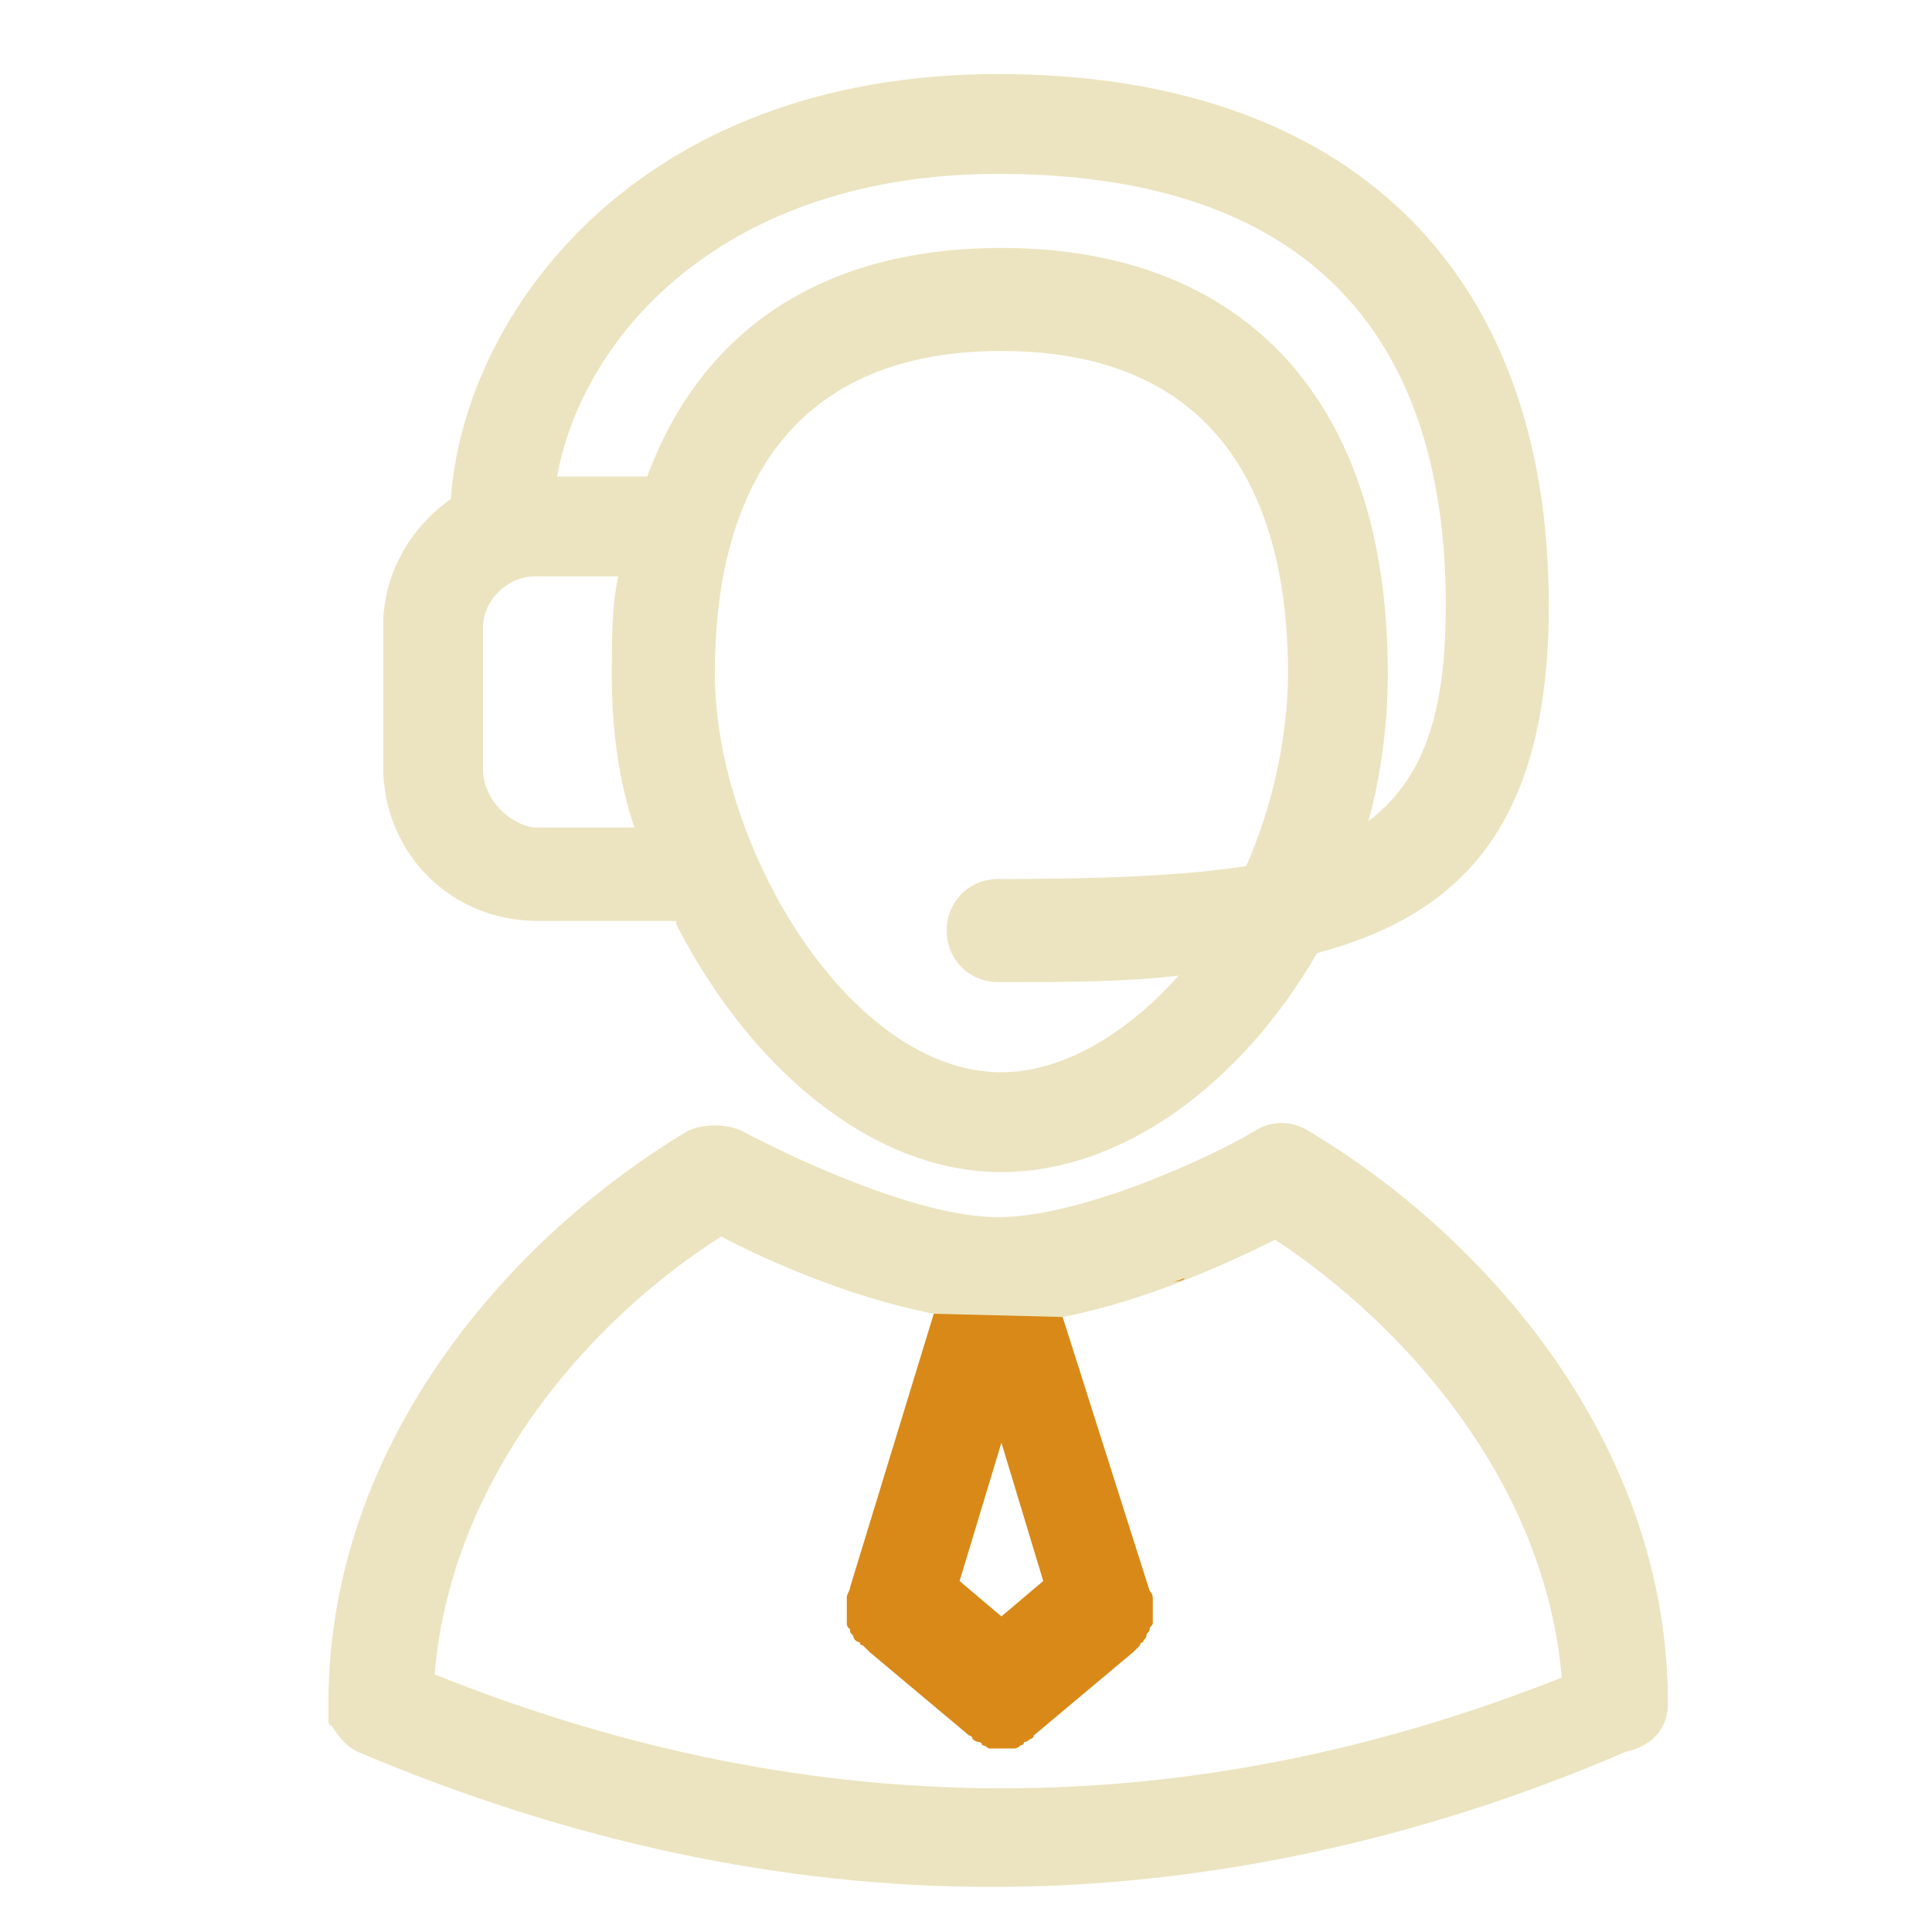
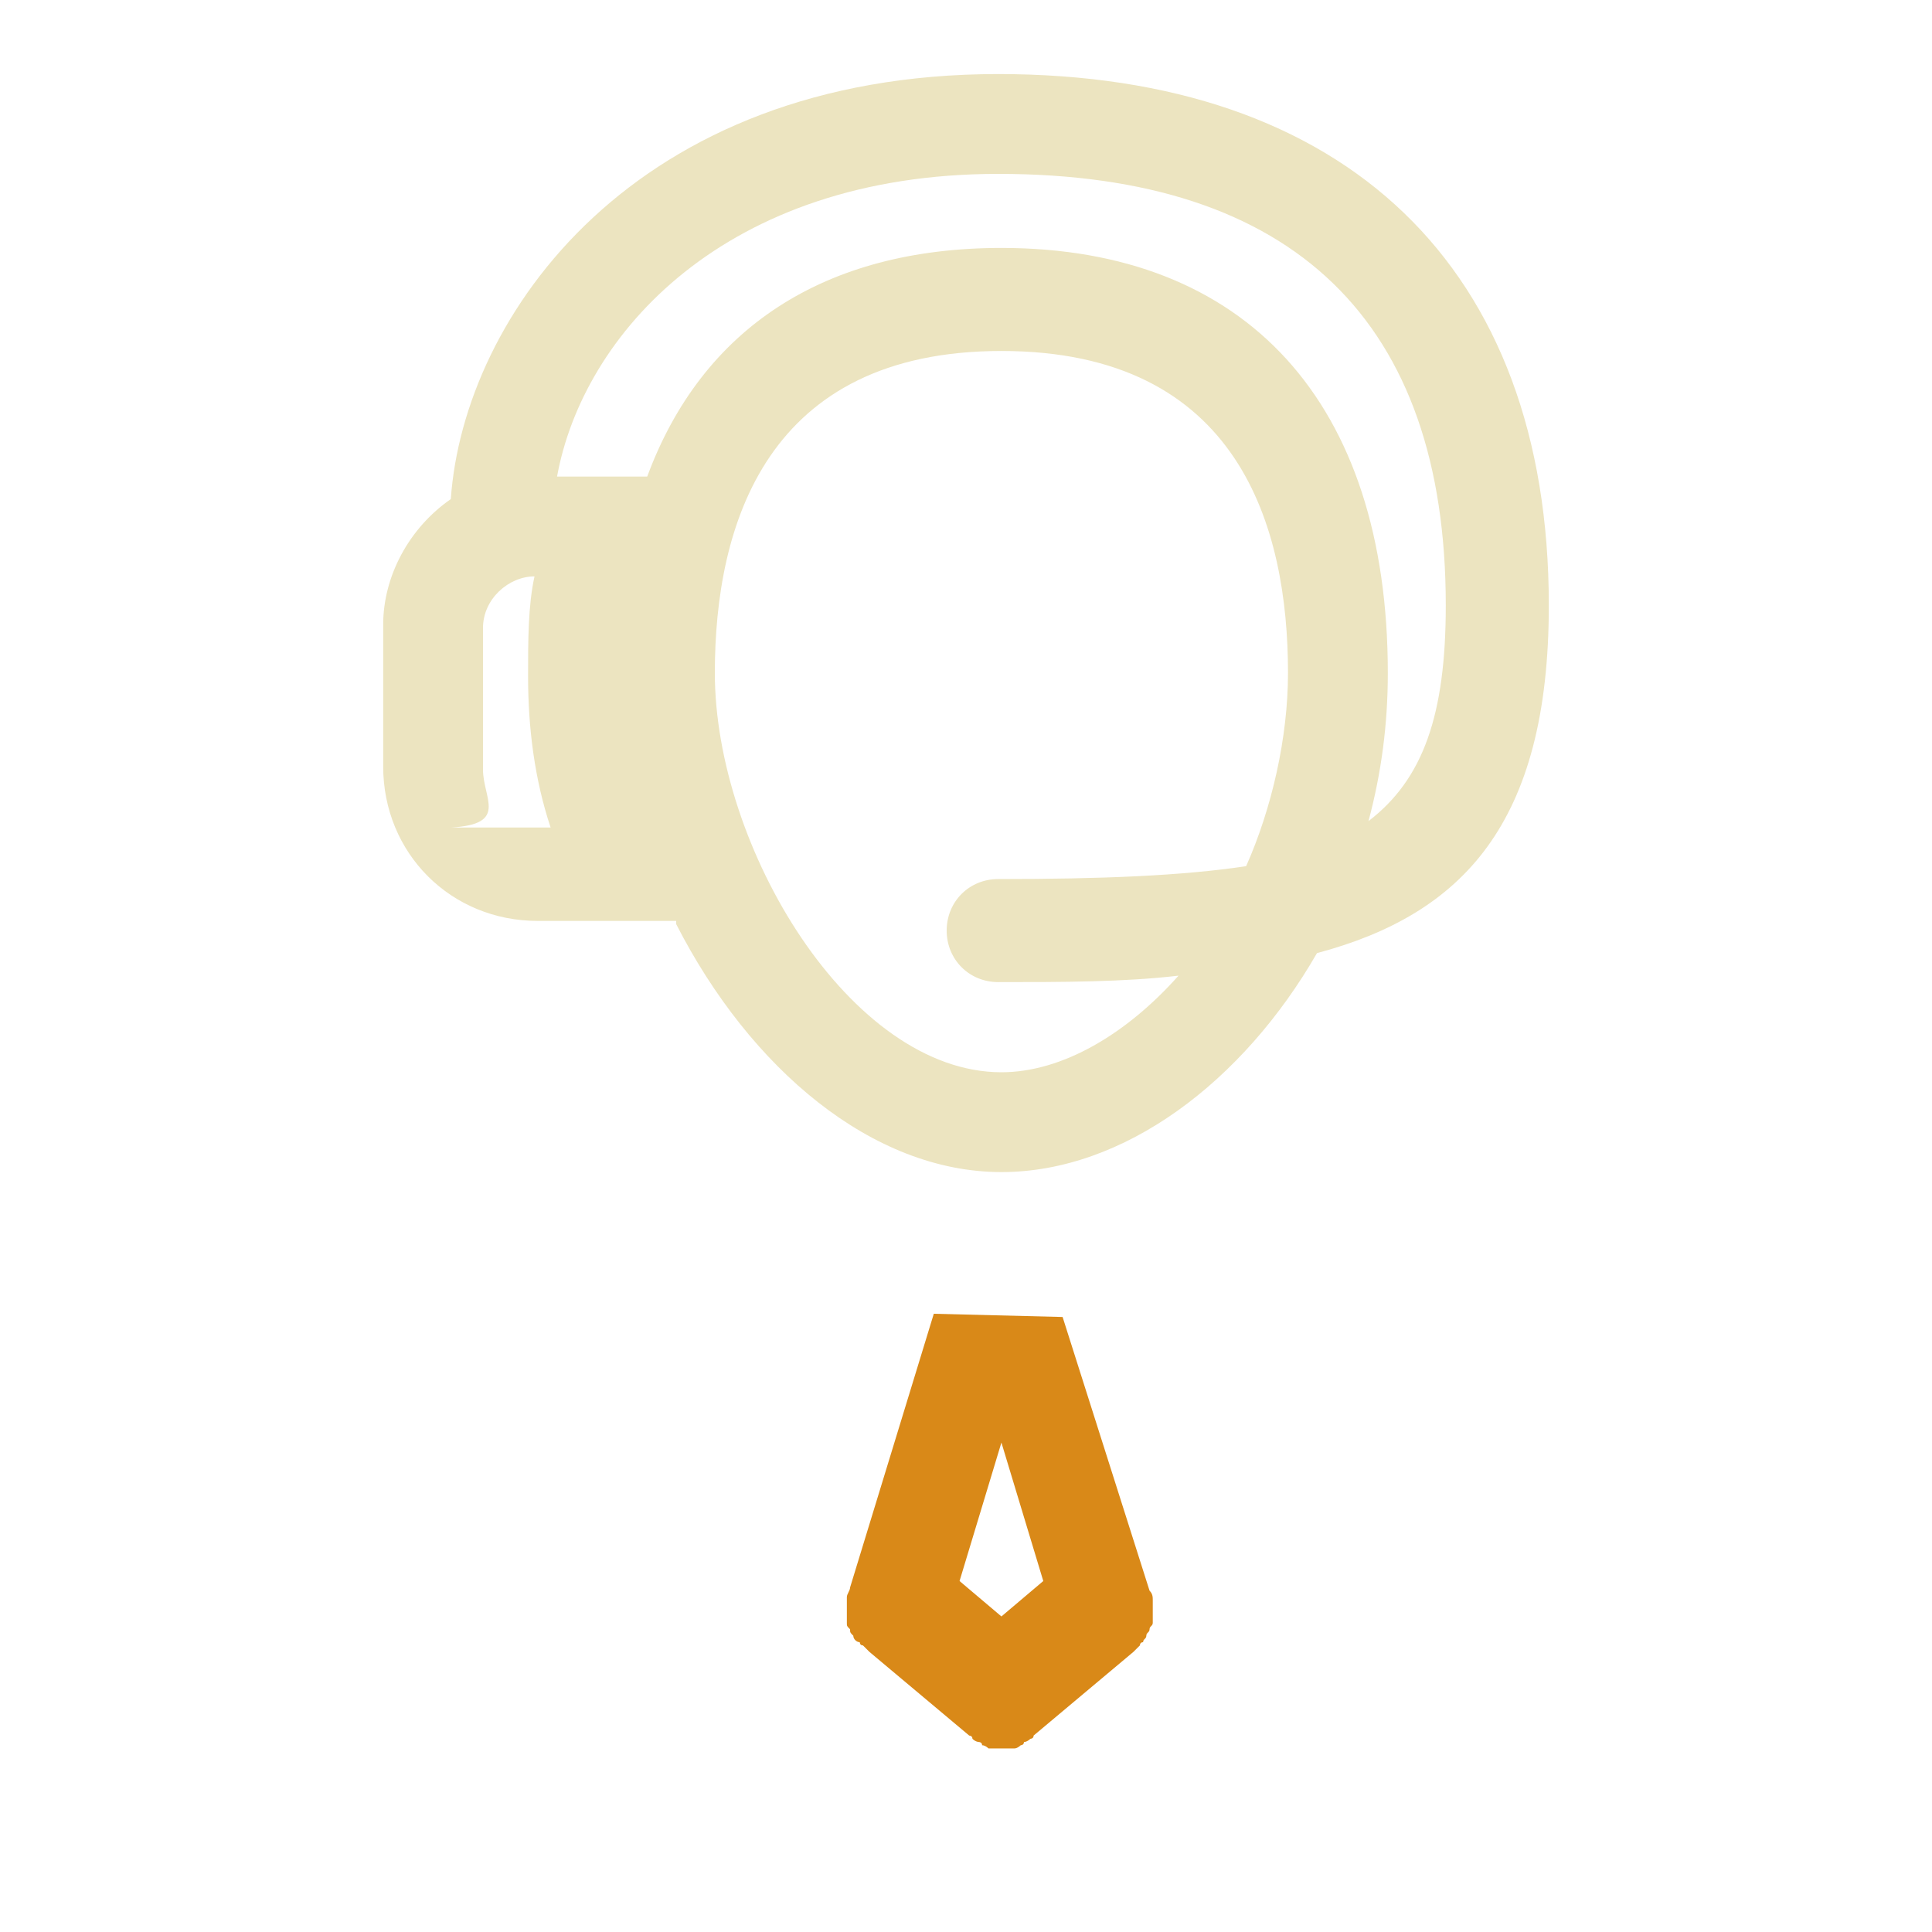
<svg xmlns="http://www.w3.org/2000/svg" version="1.1" id="Camada_1" x="0px" y="0px" viewBox="0 0 60 60" style="enable-background:new 0 0 60 60;" xml:space="preserve">
  <style type="text/css">
	.st0{fill:#ECE4C0;}
	.st1{fill:#D98918;}
</style>
  <g>
-     <path class="st0" d="M51.8,52.9c0-8.2-5.8-14.6-11.2-17.8c-0.5-0.3-1.1-0.3-1.6,0c-1.3,0.8-5.4,2.7-8,2.7s-6.7-2-8-2.7   c-0.5-0.2-1.1-0.2-1.6,0c-5.4,3.2-11.2,9.6-11.2,17.8V53l0,0l0,0v0.1c0,0.1,0,0.2,0,0.2v0.1c0,0.1,0,0.2,0.1,0.2l0,0   c0.2,0.3,0.4,0.6,0.8,0.8c6.6,2.8,13.2,4.2,19.7,4.2s13.2-1.4,19.7-4.2C51.4,54.2,51.8,53.6,51.8,52.9L51.8,52.9z M31.1,50.2   l-1.3-1.1l1.3-4.3l1.3,4.3L31.1,50.2z M13.5,52c0.5-6.1,4.8-11,8.9-13.6c1.3,0.7,4,1.9,6.6,2.4l-2.6,8.5l0,0c0,0.1-0.1,0.2-0.1,0.3   c0,0.1,0,0.2,0,0.2c0,0.1,0,0.1,0,0.2c0,0.1,0,0.2,0,0.2c0,0.1,0,0.1,0,0.2c0,0.1,0,0.1,0.1,0.2c0,0.1,0,0.1,0.1,0.2   c0,0.1,0.1,0.2,0.2,0.2c0,0,0,0.1,0.1,0.1c0.1,0.1,0.2,0.2,0.2,0.2l0,0l3.1,2.6l0,0c0,0,0.1,0,0.1,0.1c0.1,0.1,0.2,0.1,0.2,0.1   s0.1,0,0.1,0.1c0.1,0,0.2,0.1,0.2,0.1h0.1c0.1,0,0.2,0,0.3,0l0,0l0,0c0.1,0,0.2,0,0.3,0h0.1c0.1,0,0.2-0.1,0.2-0.1   c0,0,0.1,0,0.1-0.1c0.1,0,0.2-0.1,0.2-0.1s0.1,0,0.1-0.1l0,0l3.1-2.6l0,0c0.1-0.1,0.2-0.2,0.2-0.2c0,0,0-0.1,0.1-0.1   c0-0.1,0.1-0.1,0.1-0.2c0-0.1,0.1-0.1,0.1-0.2c0-0.1,0.1-0.1,0.1-0.2c0-0.1,0-0.1,0-0.2c0-0.1,0-0.1,0-0.2c0-0.1,0-0.2,0-0.2v-0.1   c0-0.1,0-0.2-0.1-0.3l0,0L33,40.9c2.6-0.5,5.2-1.7,6.6-2.4c4.1,2.7,8.4,7.6,8.9,13.6C36.9,56.7,25.2,56.7,13.5,52z" />
-     <path class="st0" d="M21,28.7c2.3,4.5,6.1,7.7,10.1,7.7c3.8,0,7.5-2.8,9.8-6.8c4.5-1.2,7.2-4,7.2-10.8C48.1,8.3,41.8,2.3,31,2.3   c-11.3,0-16.6,7.5-17,13.2c-1.3,0.9-2.1,2.4-2.1,3.9v4.4c0,2.7,2.1,4.8,4.8,4.8H21V28.7z M31.1,33.3c-4.7,0-8.9-7-8.9-12.4   c0-4.6,1.6-10,8.9-10c7.4,0,8.9,5.5,8.9,10c0,2-0.5,4.2-1.3,6c-2,0.3-4.5,0.4-7.7,0.4c-0.9,0-1.6,0.7-1.6,1.6s0.7,1.6,1.6,1.6   c2,0,3.9,0,5.6-0.2C35,32.1,33,33.3,31.1,33.3z M31,5.4c9.2,0,13.9,4.6,13.9,13.4c0,3.4-0.7,5.4-2.4,6.7c0.4-1.5,0.6-3,0.6-4.6   c0-8.4-4.4-13.2-12-13.2c-5.5,0-9.3,2.5-11,7.1H20h-2.7C18.1,10.4,22.5,5.4,31,5.4z M15,23.9v-4.4c0-0.9,0.8-1.6,1.6-1.6h2.6   c-0.2,0.9-0.2,2-0.2,3.1c0,1.6,0.2,3.2,0.7,4.7h-3.1C15.8,25.6,15,24.8,15,23.9z" />
+     <path class="st0" d="M21,28.7c2.3,4.5,6.1,7.7,10.1,7.7c3.8,0,7.5-2.8,9.8-6.8c4.5-1.2,7.2-4,7.2-10.8C48.1,8.3,41.8,2.3,31,2.3   c-11.3,0-16.6,7.5-17,13.2c-1.3,0.9-2.1,2.4-2.1,3.9v4.4c0,2.7,2.1,4.8,4.8,4.8H21V28.7z M31.1,33.3c-4.7,0-8.9-7-8.9-12.4   c0-4.6,1.6-10,8.9-10c7.4,0,8.9,5.5,8.9,10c0,2-0.5,4.2-1.3,6c-2,0.3-4.5,0.4-7.7,0.4c-0.9,0-1.6,0.7-1.6,1.6s0.7,1.6,1.6,1.6   c2,0,3.9,0,5.6-0.2C35,32.1,33,33.3,31.1,33.3z M31,5.4c9.2,0,13.9,4.6,13.9,13.4c0,3.4-0.7,5.4-2.4,6.7c0.4-1.5,0.6-3,0.6-4.6   c0-8.4-4.4-13.2-12-13.2c-5.5,0-9.3,2.5-11,7.1H20h-2.7C18.1,10.4,22.5,5.4,31,5.4z M15,23.9v-4.4c0-0.9,0.8-1.6,1.6-1.6c-0.2,0.9-0.2,2-0.2,3.1c0,1.6,0.2,3.2,0.7,4.7h-3.1C15.8,25.6,15,24.8,15,23.9z" />
    <g>
      <path class="st1" d="M29,40.8l-2.6,8.5c0,0.1-0.1,0.2-0.1,0.3c0,0.1,0,0.2,0,0.2c0,0.1,0,0.1,0,0.2c0,0.1,0,0.2,0,0.2    c0,0.1,0,0.1,0,0.2c0,0.1,0,0.1,0.1,0.2c0,0.1,0,0.1,0.1,0.2c0,0.1,0.1,0.2,0.2,0.2c0,0,0,0.1,0.1,0.1c0.1,0.1,0.2,0.2,0.2,0.2    l3.1,2.6c0,0,0.1,0,0.1,0.1c0.1,0.1,0.2,0.1,0.2,0.1s0.1,0,0.1,0.1c0.1,0,0.2,0.1,0.2,0.1h0.1c0.1,0,0.2,0,0.3,0    c0.1,0,0.2,0,0.3,0h0.1c0.1,0,0.2-0.1,0.2-0.1c0,0,0.1,0,0.1-0.1c0.1,0,0.2-0.1,0.2-0.1s0.1,0,0.1-0.1l3.1-2.6    c0.1-0.1,0.2-0.2,0.2-0.2c0,0,0-0.1,0.1-0.1c0-0.1,0.1-0.1,0.1-0.2c0-0.1,0.1-0.1,0.1-0.2c0-0.1,0.1-0.1,0.1-0.2    c0-0.1,0-0.1,0-0.2c0-0.1,0-0.1,0-0.2c0-0.1,0-0.2,0-0.2v-0.1c0-0.1,0-0.2-0.1-0.3L33,40.9 M31.1,44.8l1.3,4.3l-1.3,1.1l-1.3-1.1    L31.1,44.8z" />
-       <path class="st1" d="M36.8,39.7c-0.1,0-0.2,0.1-0.4,0.1C36.5,39.8,36.7,39.8,36.8,39.7z" />
    </g>
  </g>
</svg>